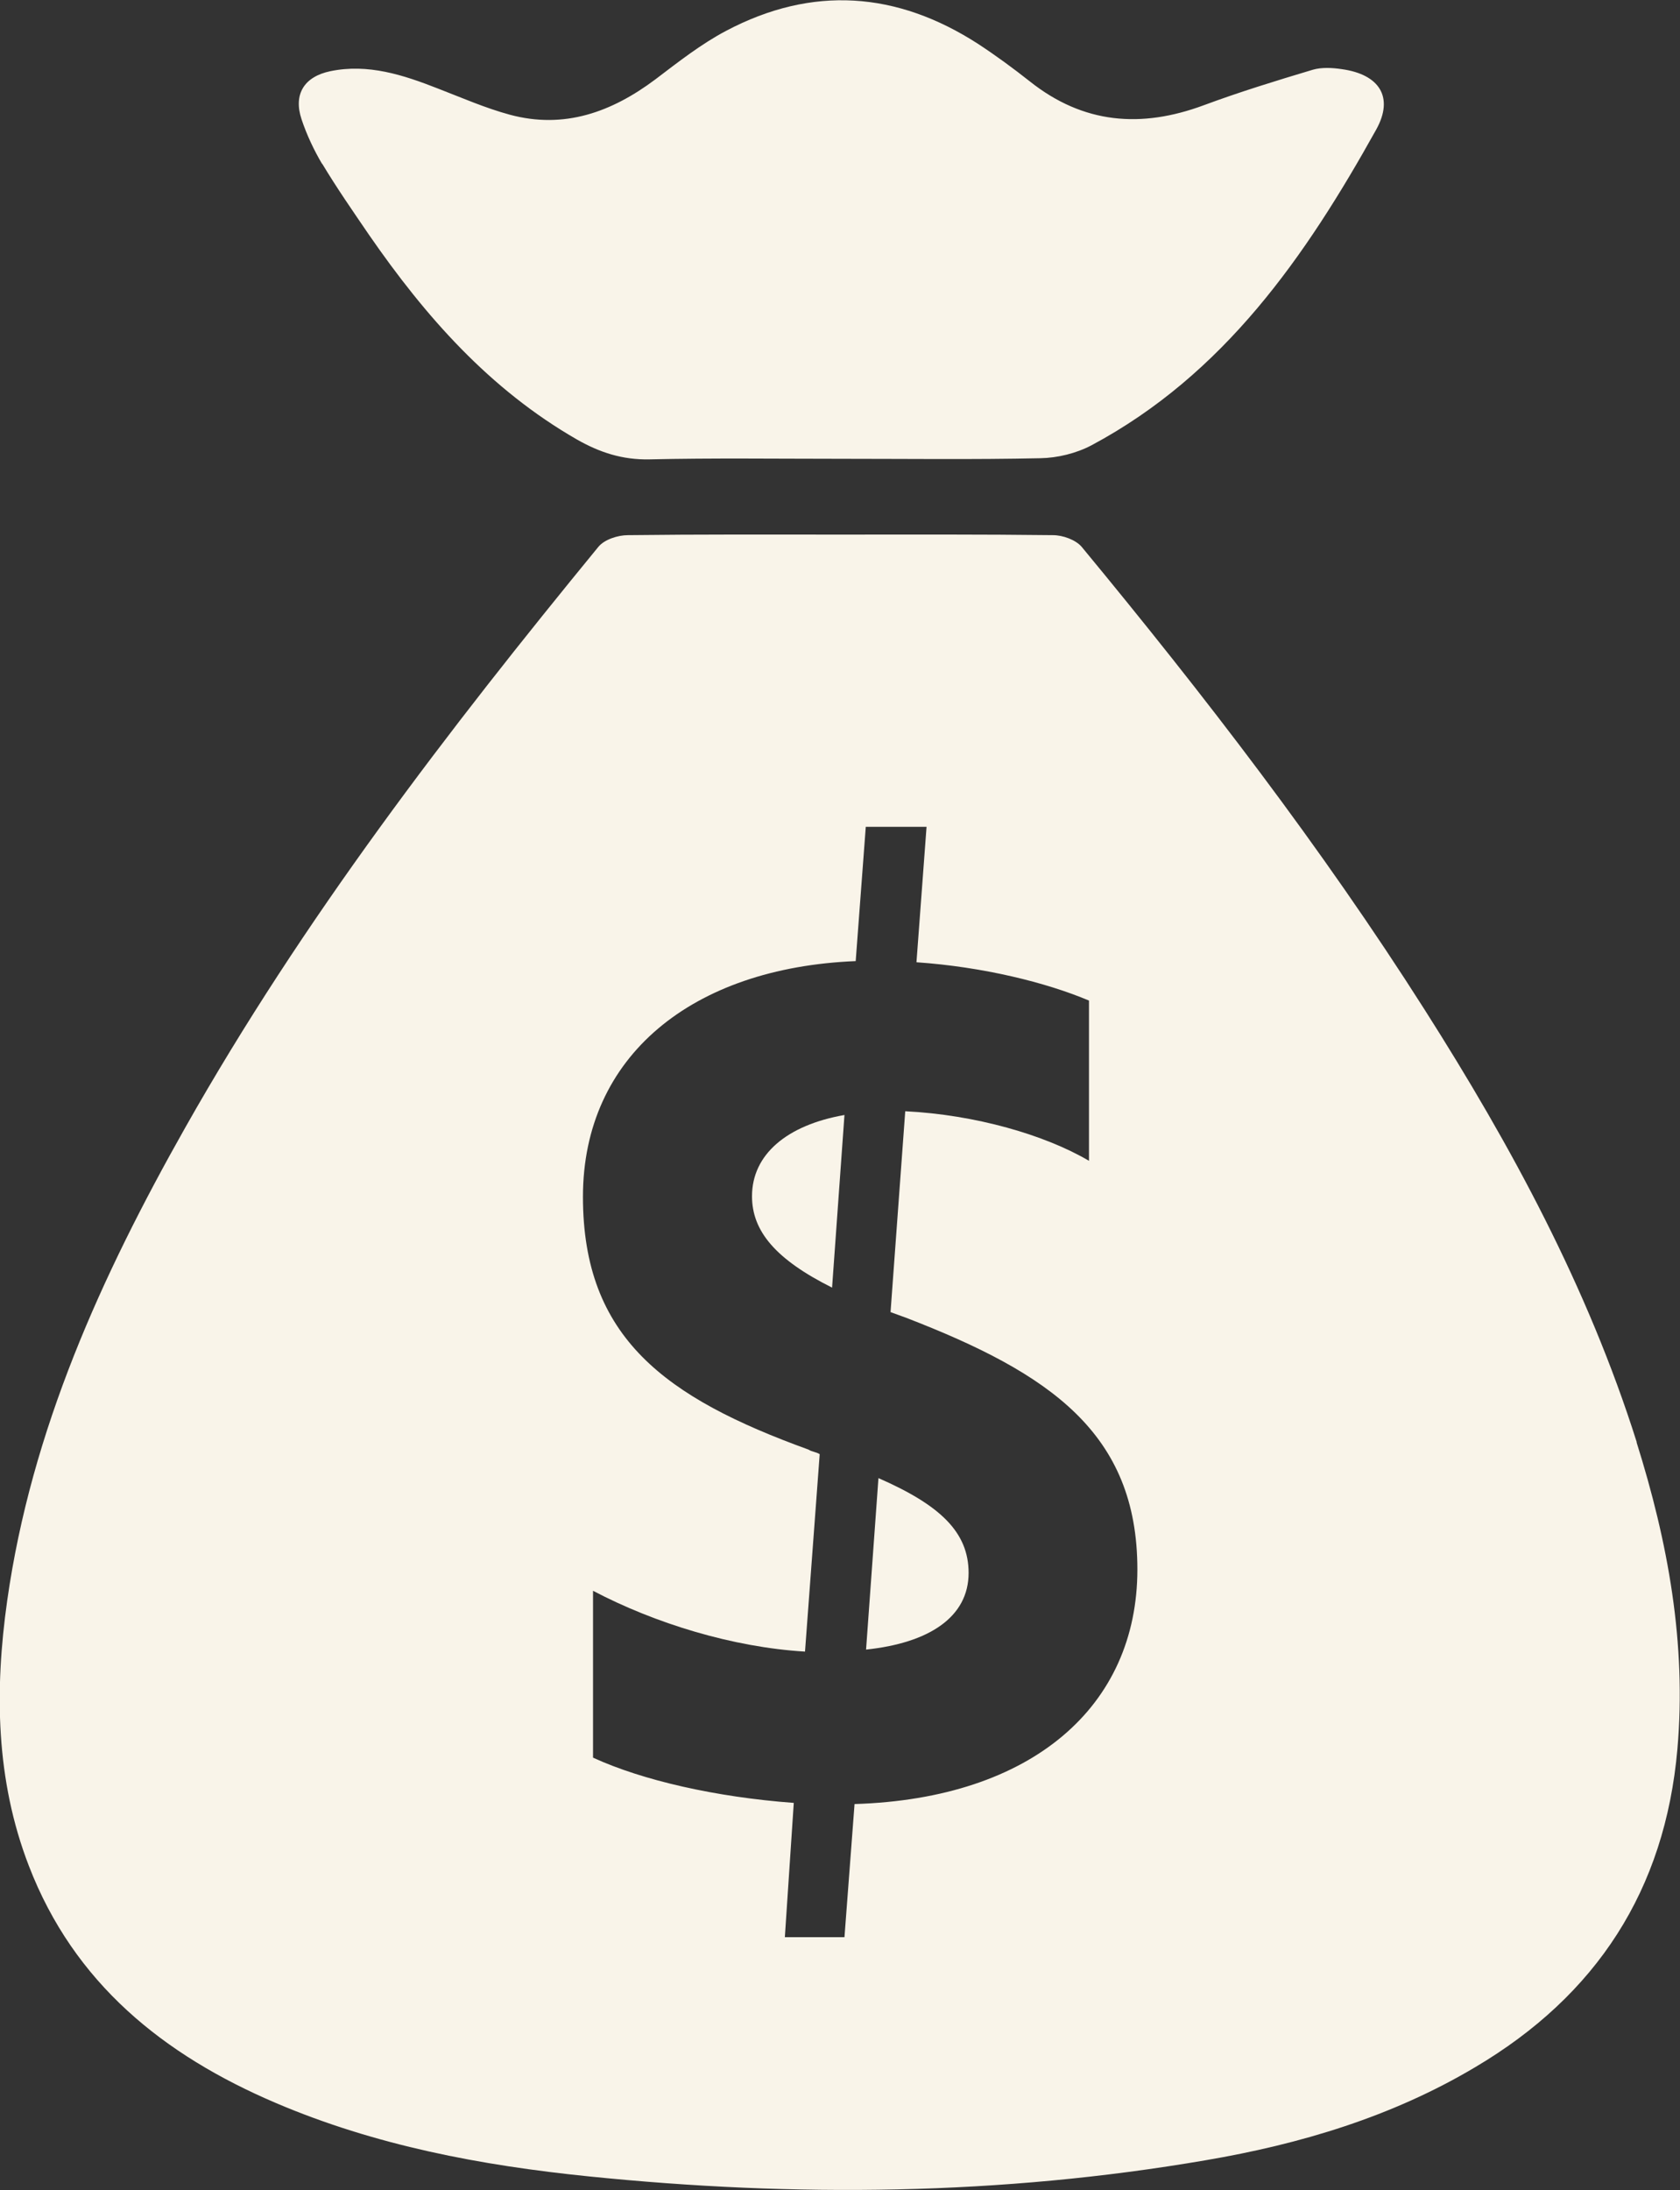
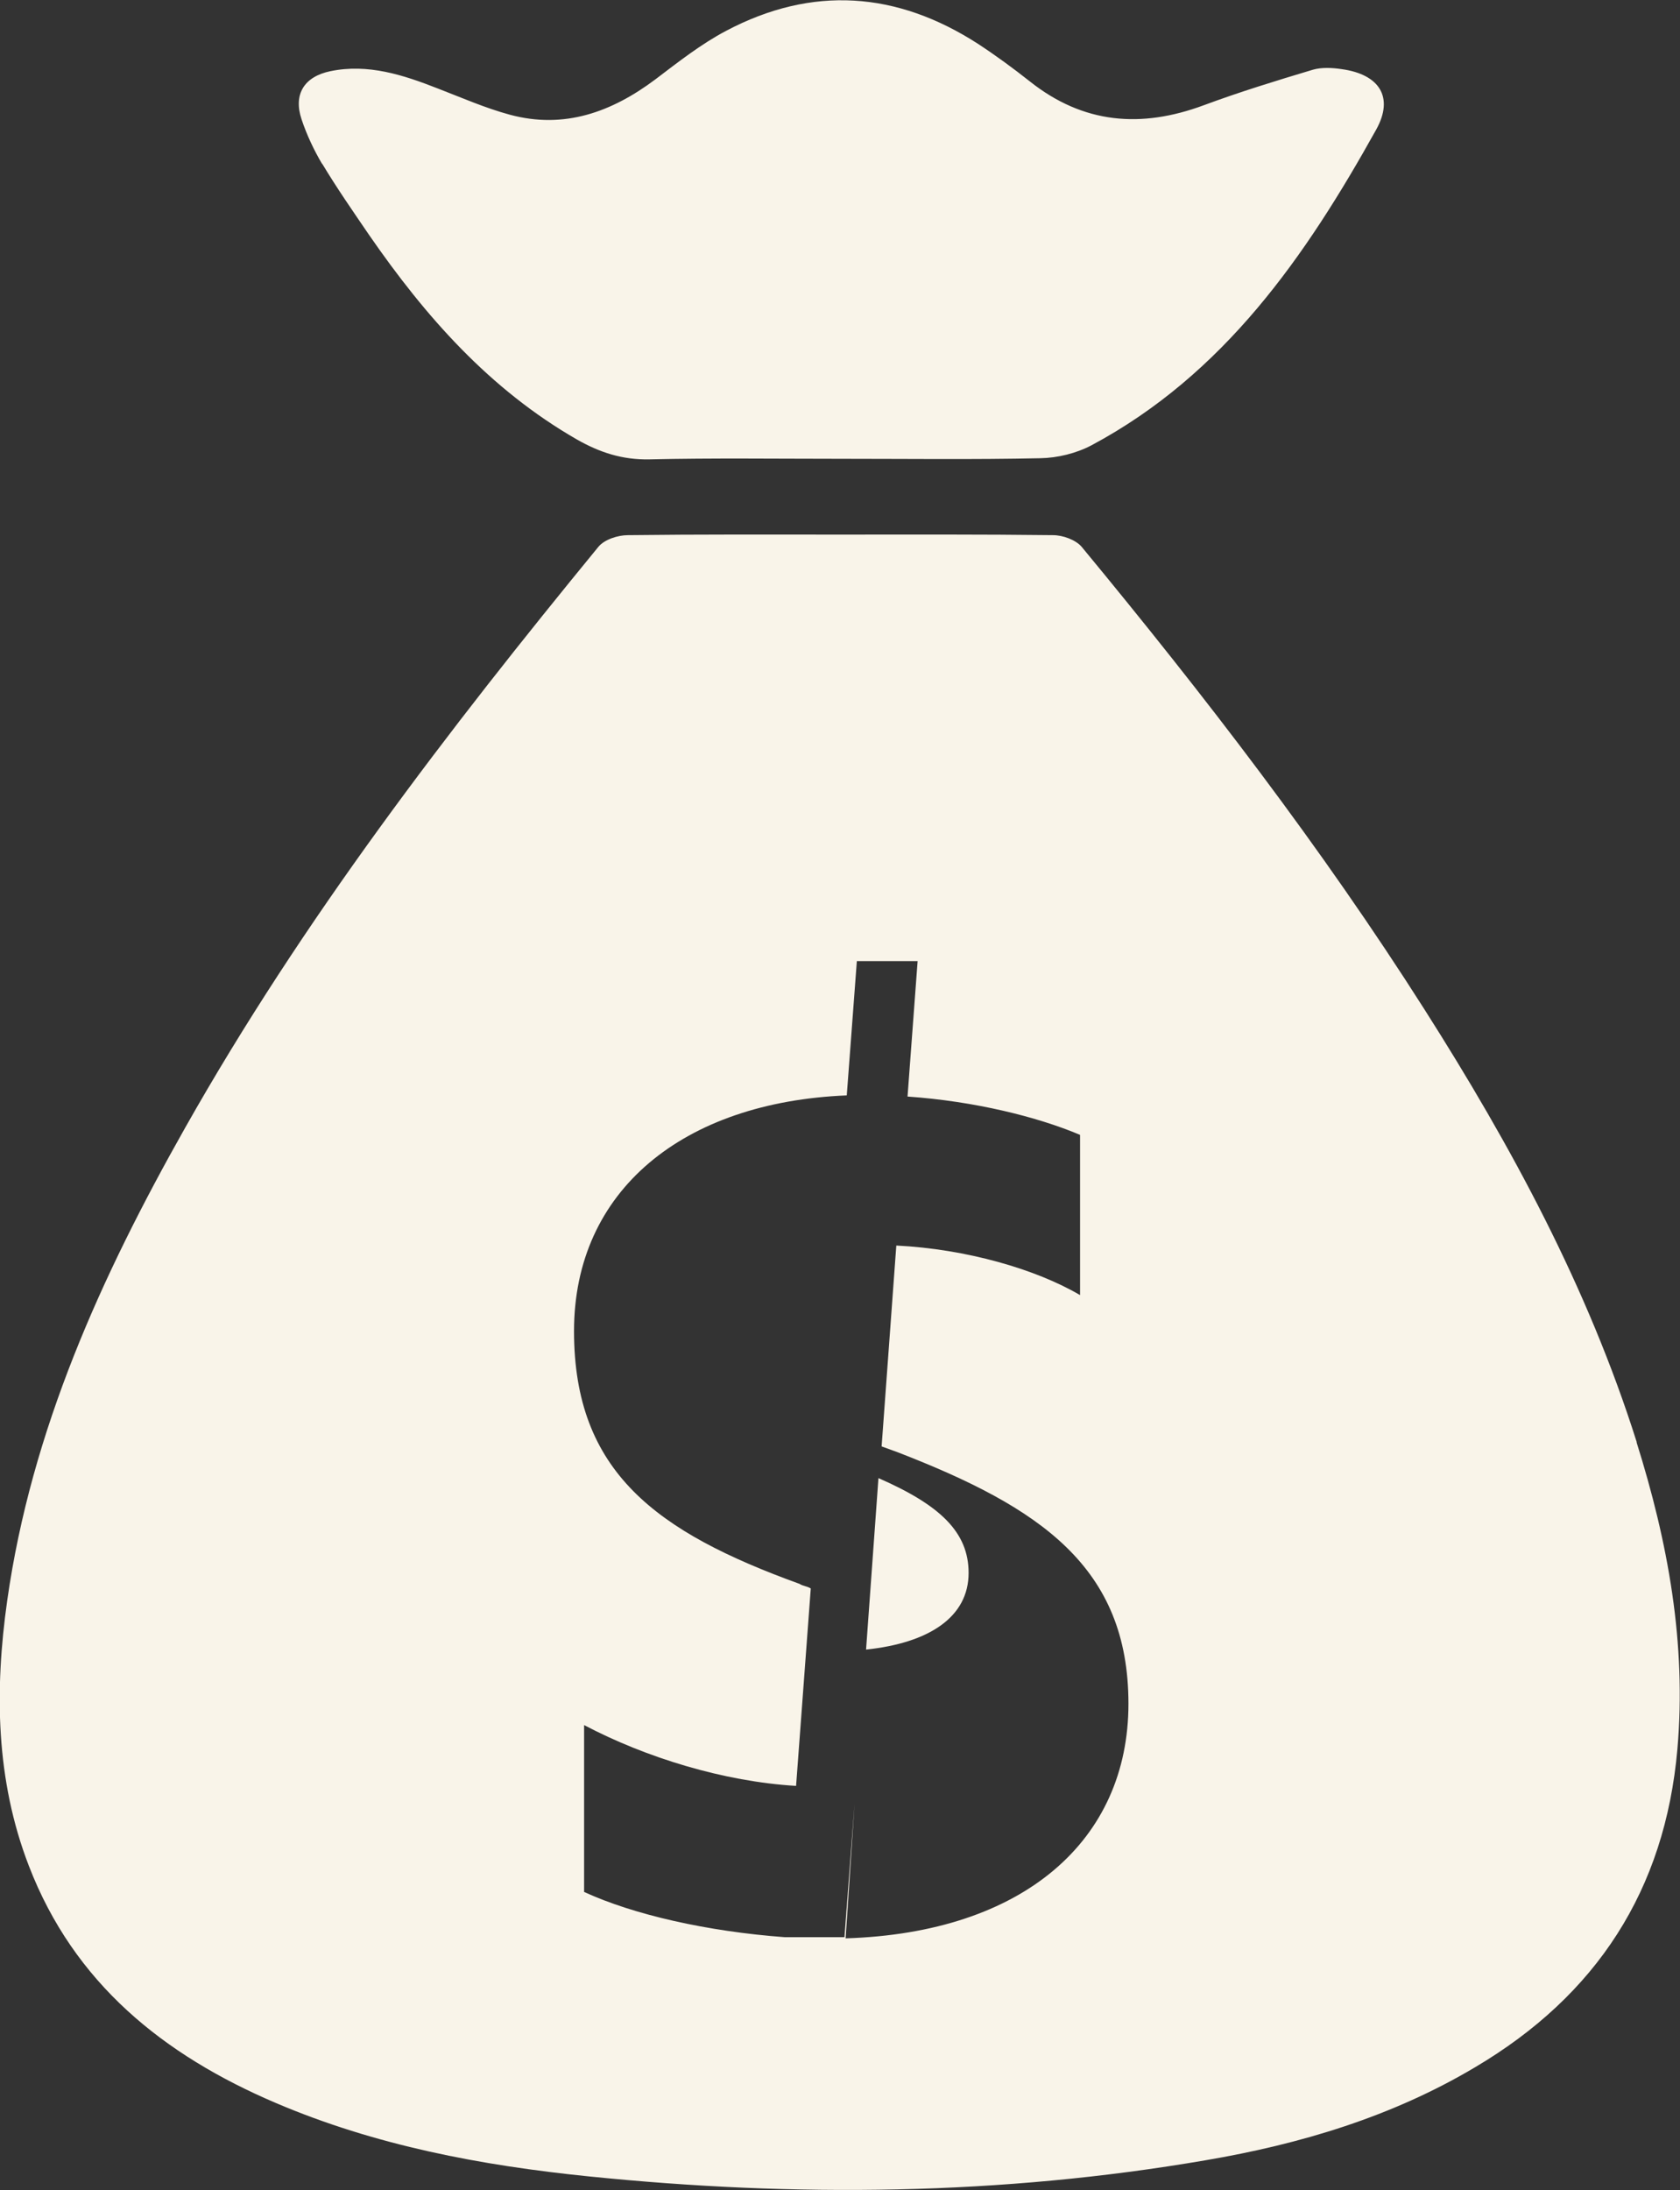
<svg xmlns="http://www.w3.org/2000/svg" id="uuid-c5a1ad71-6e1c-4ee0-a77b-6986117700e7" viewBox="0 0 58.33 76">
  <rect x="0" y="0" width="58.33" height="76" fill="#333333" stroke="none" />
  <defs>
    <style>.uuid-9dfde562-cf05-4212-857e-f38fa86f1295{fill:#f9f4e9;stroke-width:0px;}</style>
  </defs>
  <path class="uuid-9dfde562-cf05-4212-857e-f38fa86f1295" d="M11.18,5.67c.51.85,1.08,1.67,1.64,2.49,1.95,2.82,4.18,5.35,7.21,7.09.79.45,1.58.71,2.52.69,2.2-.05,4.39-.02,6.59-.02,2.33,0,4.66.03,6.98-.02.6-.01,1.25-.17,1.78-.45,4.6-2.46,7.43-6.55,9.88-10.95.63-1.13.11-1.92-1.19-2.1-.33-.05-.7-.07-1.01.02-1.27.38-2.54.77-3.78,1.23-2.18.81-4.19.65-6.05-.83-.57-.45-1.17-.89-1.78-1.29-2.83-1.83-5.77-2.04-8.76-.46-.87.46-1.66,1.08-2.45,1.68-1.52,1.14-3.17,1.74-5.06,1.23-.85-.23-1.67-.59-2.5-.91-1.2-.47-2.42-.87-3.73-.6-.91.19-1.29.8-1,1.67.18.54.43,1.07.72,1.56Z" />
  <path class="uuid-9dfde562-cf05-4212-857e-f38fa86f1295" d="M30.5,51.29l-.43,5.95c2.19-.23,3.56-1.13,3.56-2.66,0-1.41-.98-2.35-3.13-3.29Z" />
-   <path class="uuid-9dfde562-cf05-4212-857e-f38fa86f1295" d="M26.11,41.51c0,1.21.82,2.19,2.78,3.17l.43-5.99c-2,.35-3.21,1.37-3.21,2.82Z" />
-   <path class="uuid-9dfde562-cf05-4212-857e-f38fa86f1295" d="M56.83,50.05c-1.7-5.38-4.36-10.29-7.37-15.02-3.58-5.63-7.65-10.91-11.9-16.05-.21-.25-.66-.41-1-.41-2.46-.03-4.92-.02-7.38-.02h0c-2.46,0-4.92-.01-7.38.02-.35,0-.81.15-1.02.4-5.24,6.39-10.27,12.94-14.35,20.16-2.91,5.15-5.34,10.49-6.18,16.41-.44,3.11-.4,6.22.75,9.2,1.57,4.08,4.68,6.57,8.57,8.23,3.47,1.48,7.13,2.17,10.87,2.55,7.16.73,14.31.66,21.42-.56,3.29-.56,6.47-1.51,9.36-3.23,4.21-2.49,6.59-6.14,7.02-11.04.32-3.66-.33-7.19-1.42-10.65ZM29.67,62.6l-.35,4.62h-2.07l.31-4.66c-2.7-.2-5.25-.78-6.97-1.57v-5.79c2.15,1.13,4.85,1.96,7.36,2.11l.51-6.85c-.12-.08-.27-.08-.39-.16-4.97-1.8-7.83-3.88-7.83-8.77s3.8-7.95,9.47-8.18l.35-4.66h2.11l-.35,4.7c2.31.16,4.5.7,5.99,1.33v5.56c-1.53-.9-3.95-1.6-6.38-1.72l-.51,6.97.55.2c4.97,1.92,8.02,3.99,8.02,8.73s-3.64,7.95-9.82,8.14Z" />
+   <path class="uuid-9dfde562-cf05-4212-857e-f38fa86f1295" d="M56.83,50.05c-1.7-5.38-4.36-10.29-7.37-15.02-3.58-5.63-7.65-10.91-11.9-16.05-.21-.25-.66-.41-1-.41-2.46-.03-4.92-.02-7.38-.02h0c-2.46,0-4.92-.01-7.38.02-.35,0-.81.15-1.02.4-5.24,6.39-10.27,12.94-14.35,20.16-2.91,5.15-5.34,10.49-6.18,16.41-.44,3.11-.4,6.22.75,9.2,1.57,4.08,4.68,6.57,8.57,8.23,3.47,1.48,7.13,2.17,10.87,2.55,7.16.73,14.31.66,21.42-.56,3.29-.56,6.47-1.51,9.36-3.23,4.21-2.49,6.59-6.14,7.02-11.04.32-3.66-.33-7.19-1.42-10.65ZM29.67,62.6l-.35,4.62h-2.07c-2.7-.2-5.25-.78-6.97-1.57v-5.79c2.15,1.13,4.85,1.96,7.36,2.11l.51-6.85c-.12-.08-.27-.08-.39-.16-4.97-1.8-7.83-3.88-7.83-8.77s3.8-7.95,9.47-8.18l.35-4.66h2.11l-.35,4.7c2.31.16,4.5.7,5.99,1.33v5.56c-1.53-.9-3.95-1.6-6.38-1.72l-.51,6.97.55.2c4.97,1.92,8.02,3.99,8.02,8.73s-3.64,7.95-9.82,8.14Z" />
</svg>